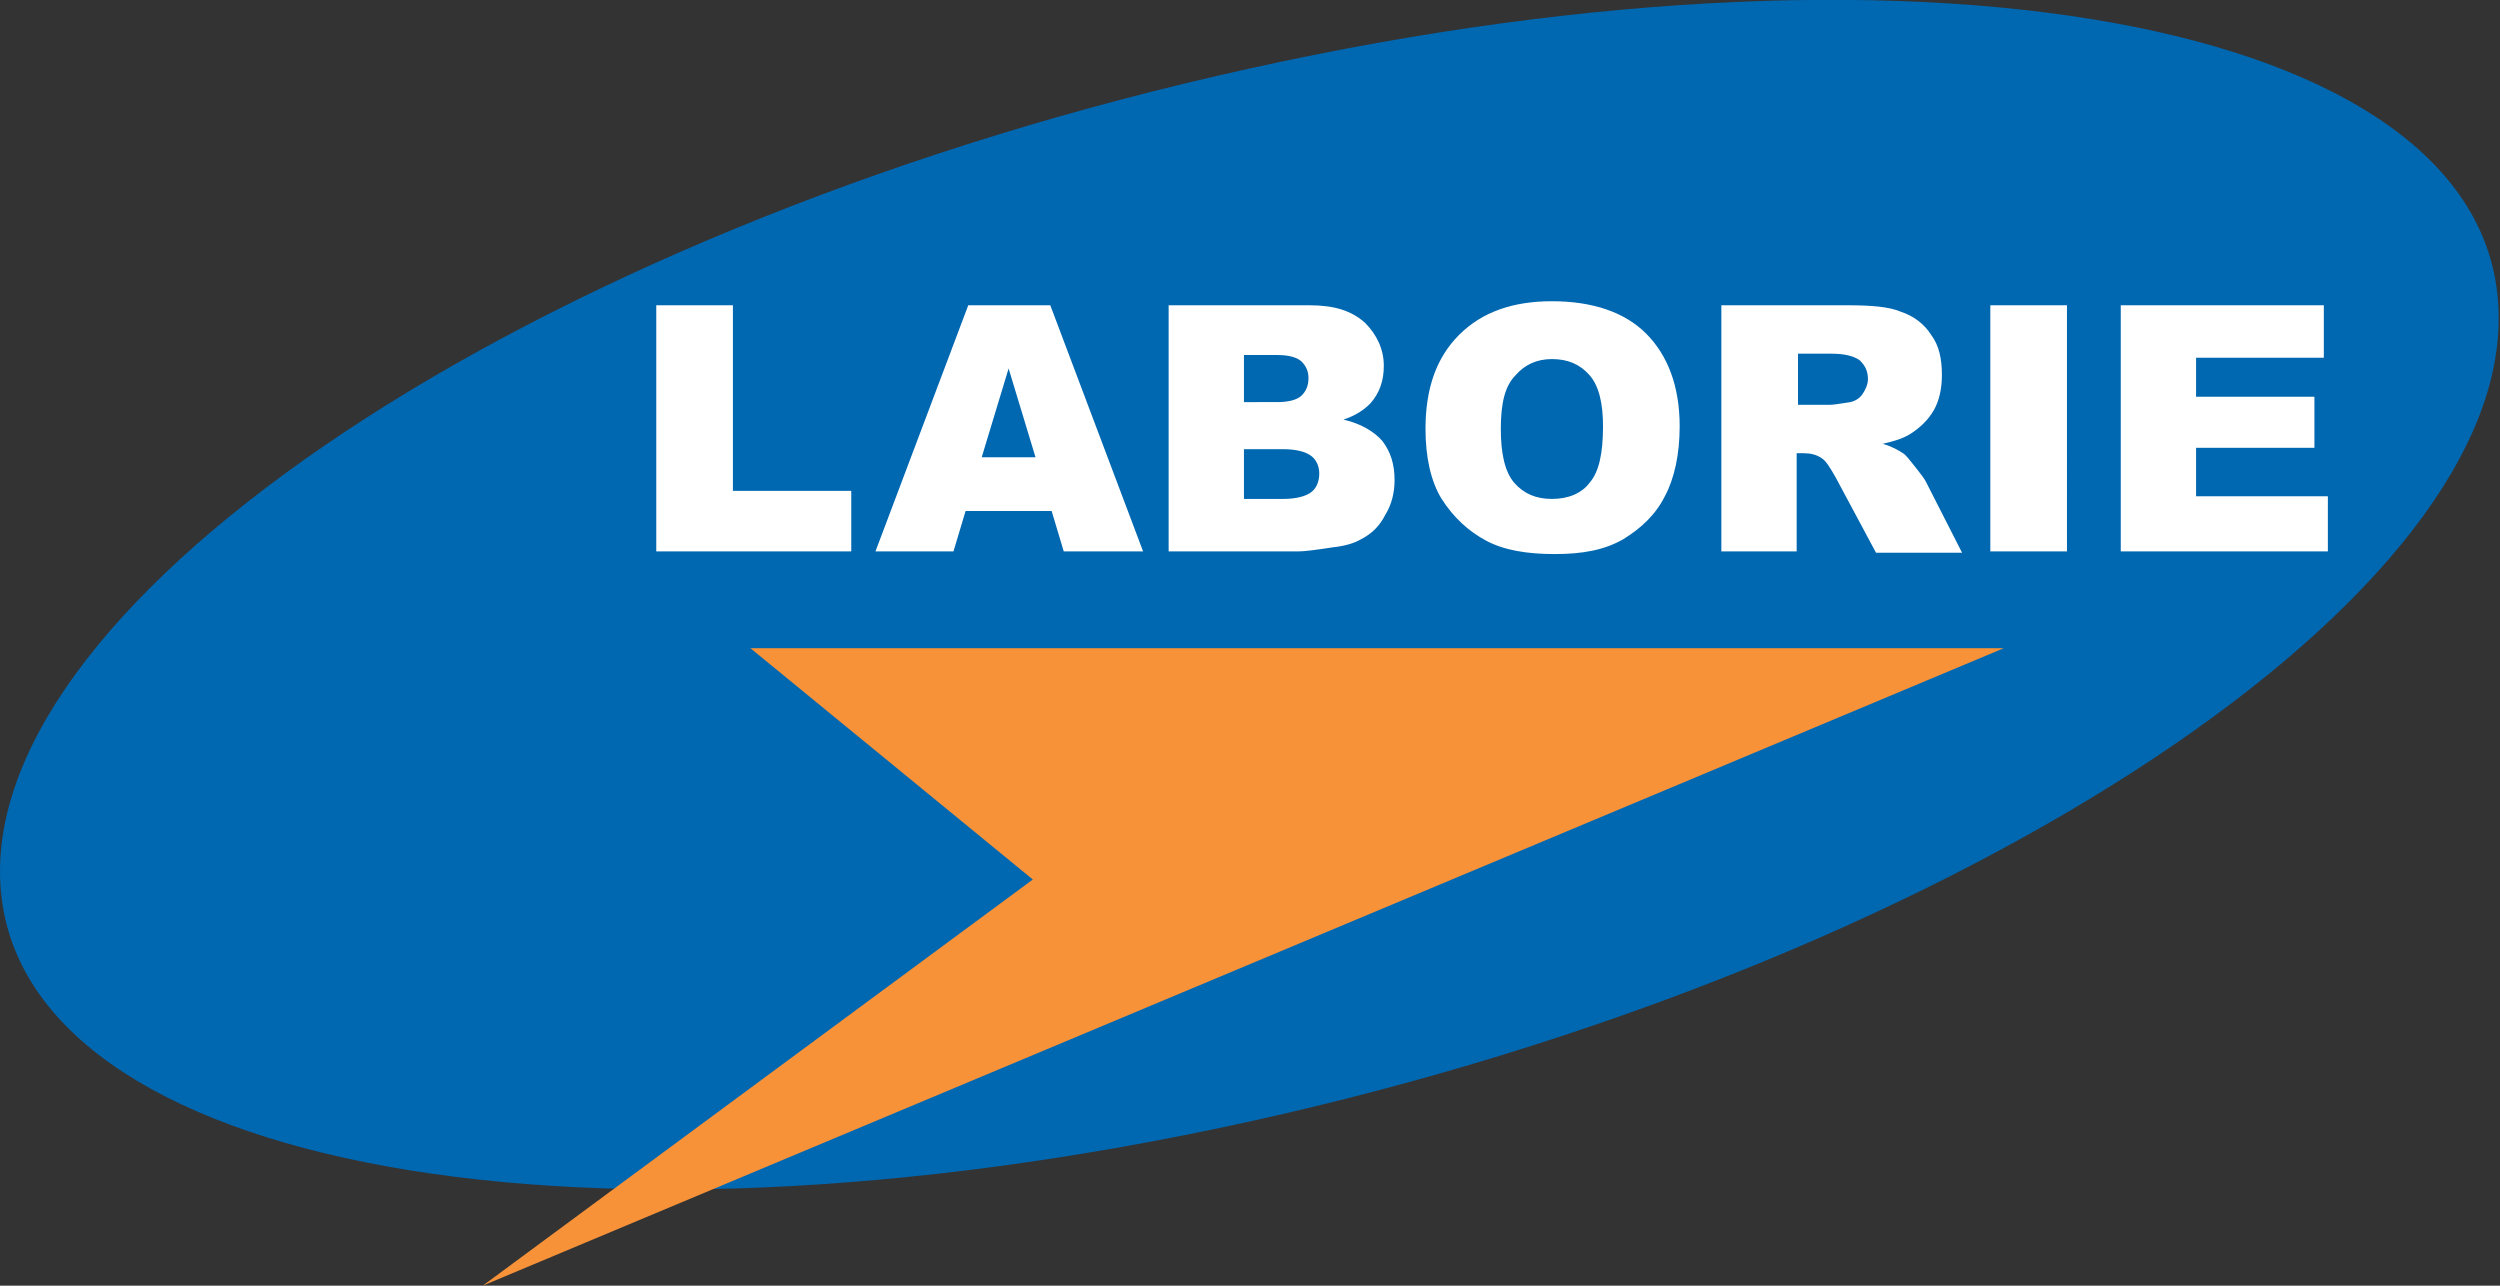
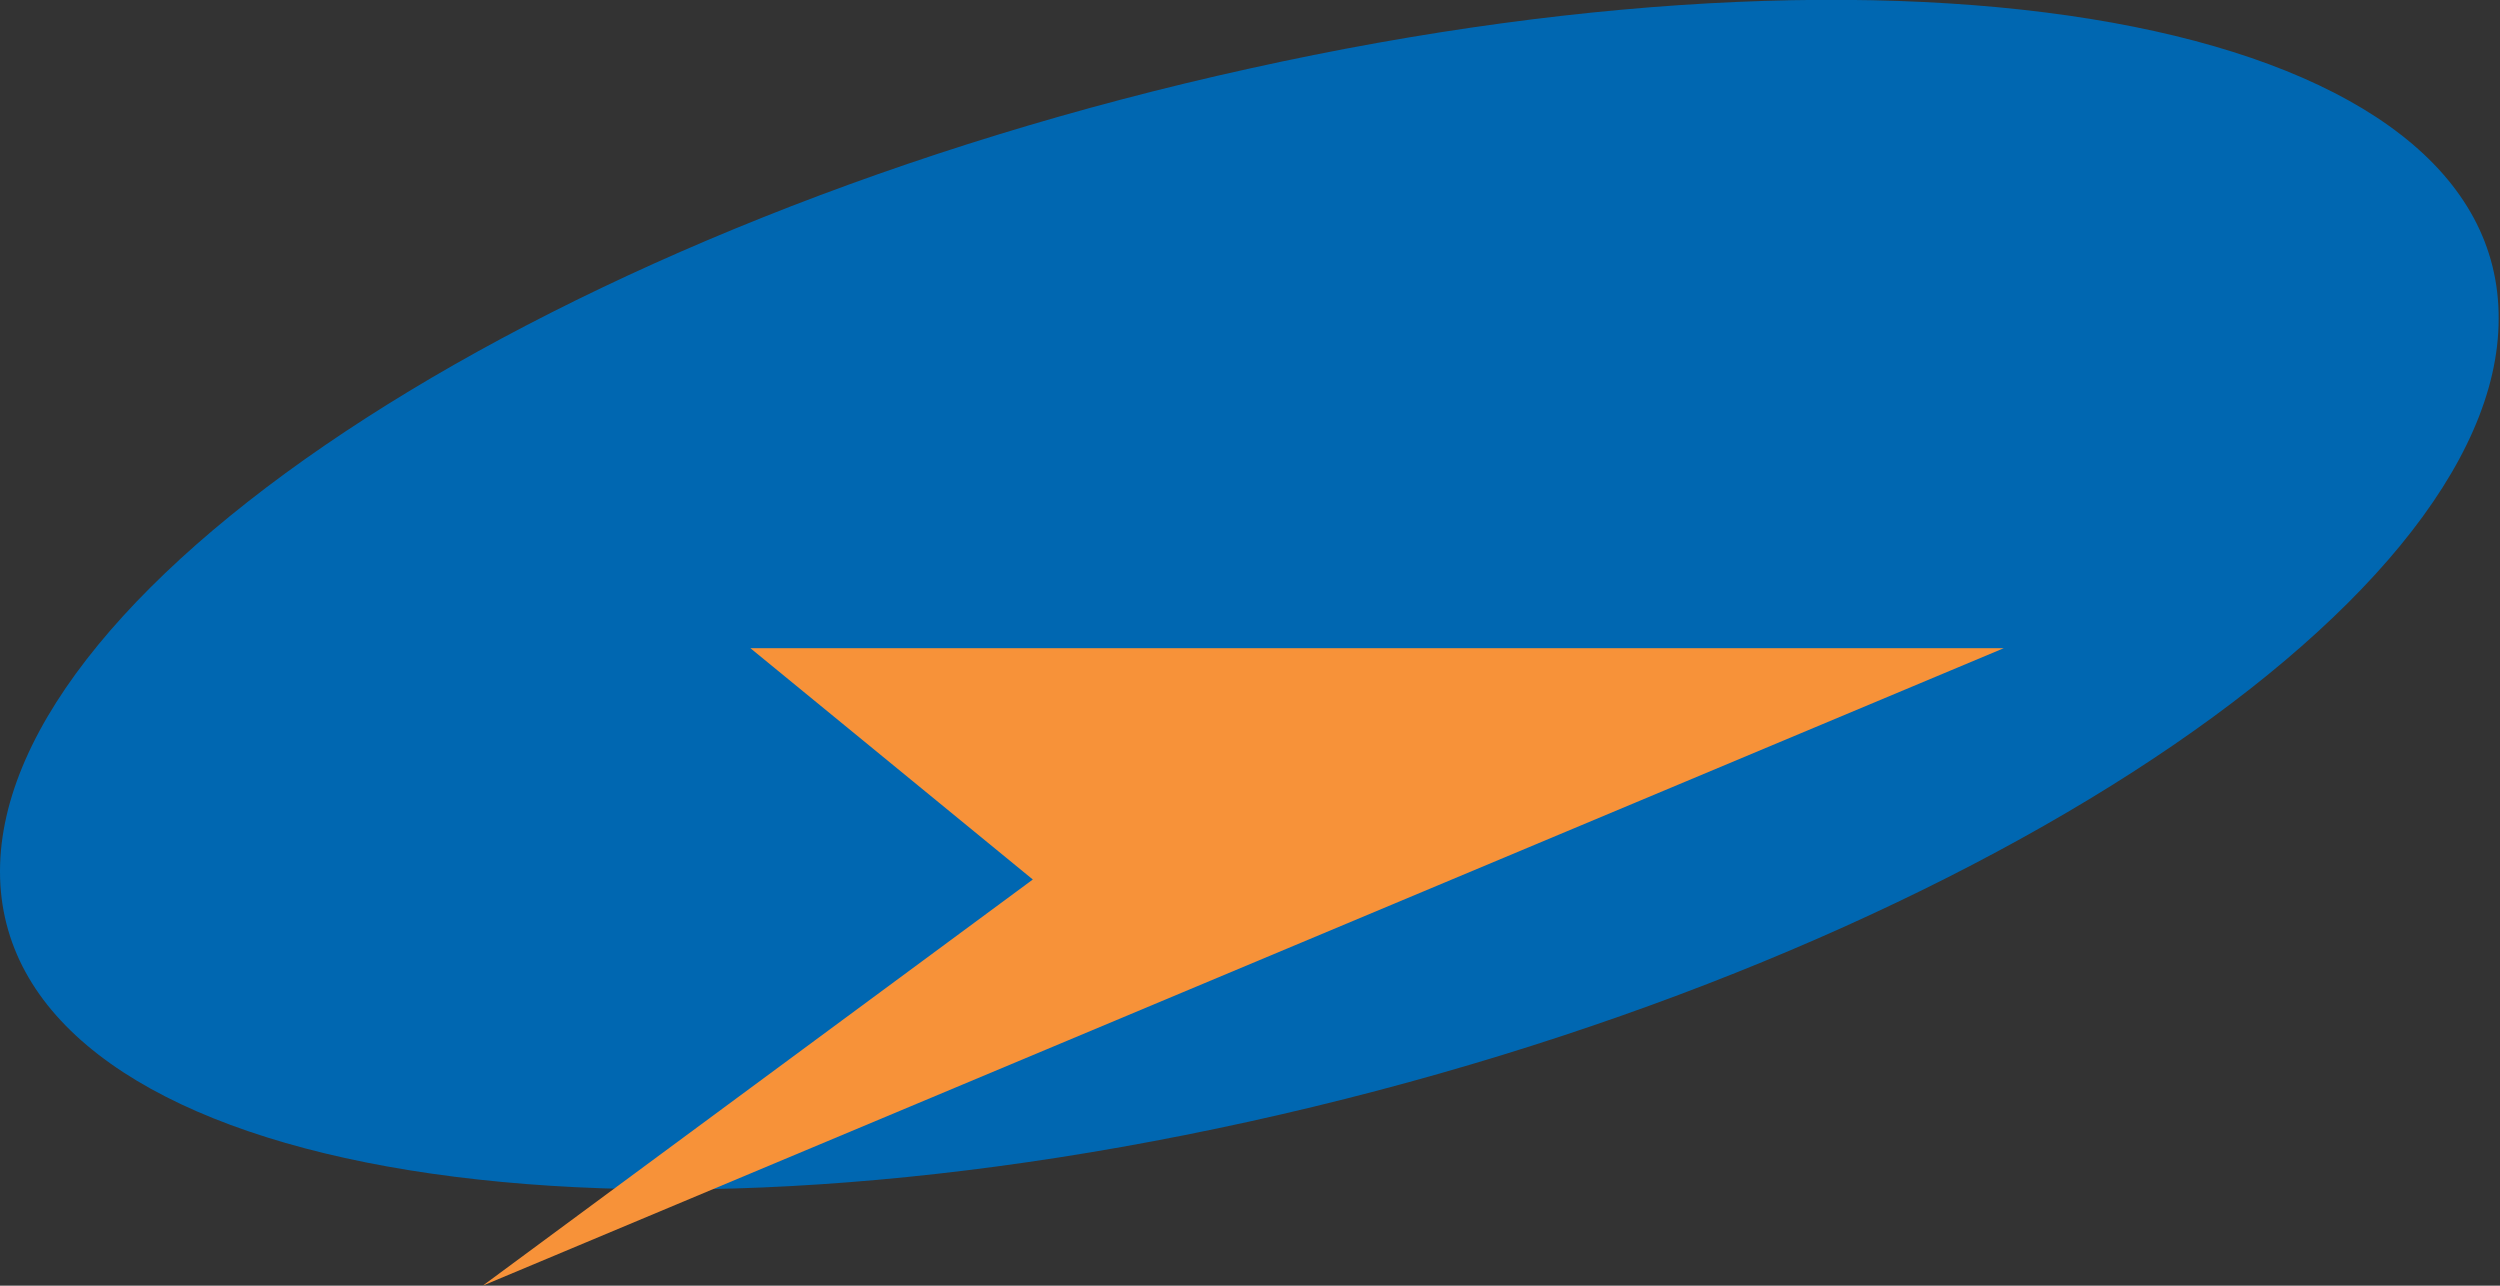
<svg xmlns="http://www.w3.org/2000/svg" version="1.1" id="Layer_6" x="0" y="0" viewBox="0 0 185.9 95.6" xml:space="preserve">
  <rect x="0" y="0" width="185.9" height="95.6" fill="#333333" stroke="none" />
  <style type="text/css">.st0,.st1{fill-rule:evenodd;clip-rule:evenodd;fill:#0067b1}.st1{fill:#f79239}.st2{fill:#fff}</style>
  <path class="st0" d="M92.9 5.1C41.6 16.4 0 43.2 0 64.8s41.6 29.9 92.9 18.6 92.9-38.1 92.9-59.7c.1-21.7-41.5-30-92.9-18.6" />
  <path class="st1" d="M55.8 48.2H149L35.9 95.6l40.9-30.2z" />
-   <path class="st2" d="M48.8 22.7h5.7v13.8h8.8V41H48.8zM78.2 38h-6.4l-.9 3h-5.8L72 22.7h6.1L85 41h-5.9l-.9-3zM77 34l-2-6.6-2 6.6h4zM86.8 22.7h10.6c1.8 0 3.1.4 4.1 1.3.9.9 1.4 2 1.4 3.2 0 1.1-.3 2-1 2.8-.5.5-1.1.9-2 1.2 1.3.3 2.3.9 2.9 1.6.6.8.9 1.7.9 2.9 0 .9-.2 1.8-.7 2.6-.4.8-1 1.4-1.8 1.8-.5.3-1.2.5-2.1.6-1.3.2-2.1.3-2.5.3h-9.7V22.7zm5.7 7.2H95c.9 0 1.5-.2 1.8-.5.3-.3.5-.7.5-1.3 0-.5-.2-.9-.5-1.2-.3-.3-.9-.5-1.8-.5h-2.5v3.5zm0 7.2h2.9c1 0 1.7-.2 2.1-.5.4-.3.6-.8.6-1.4 0-.5-.2-1-.6-1.3-.4-.3-1.1-.5-2.1-.5h-2.9v3.7zM106 31.9c0-3 .8-5.3 2.5-7 1.7-1.7 4-2.5 6.9-2.5 3 0 5.4.8 7 2.4 1.6 1.6 2.5 3.9 2.5 6.9 0 2.1-.4 3.9-1.1 5.2-.7 1.4-1.8 2.4-3.1 3.2-1.4.8-3 1.1-5.1 1.1-2.1 0-3.8-.3-5.1-1-1.3-.7-2.4-1.7-3.3-3.1-.8-1.3-1.2-3.1-1.2-5.2m5.6 0c0 1.8.3 3.2 1 4 .7.8 1.6 1.2 2.8 1.2 1.2 0 2.2-.4 2.8-1.2.7-.8 1-2.2 1-4.2 0-1.7-.3-3-1-3.8-.7-.8-1.6-1.2-2.8-1.2-1.1 0-2 .4-2.7 1.2-.8.8-1.1 2.1-1.1 4M128 41V22.7h9.4c1.7 0 3.1.1 4 .5.9.3 1.7.9 2.2 1.7.6.8.8 1.8.8 3 0 1-.2 1.9-.6 2.6-.4.7-1 1.3-1.8 1.8-.5.3-1.1.5-2 .7.7.2 1.2.5 1.5.7.2.1.5.5.9 1s.7.9.8 1.1l2.7 5.3h-6.4l-3-5.6c-.4-.7-.7-1.2-1-1.4-.4-.3-.9-.4-1.4-.4h-.5V41H128zm5.7-10.9h2.4c.3 0 .8-.1 1.5-.2.4-.1.7-.3.9-.6.2-.3.4-.7.4-1.1 0-.6-.2-1-.6-1.4-.4-.3-1.1-.5-2.1-.5h-2.5v3.8zM148 22.7h5.7V41H148zM157.7 22.7h15.1v3.9h-9.5v2.9h8.8v3.8h-8.8v3.6h9.8V41h-15.4z" />
</svg>